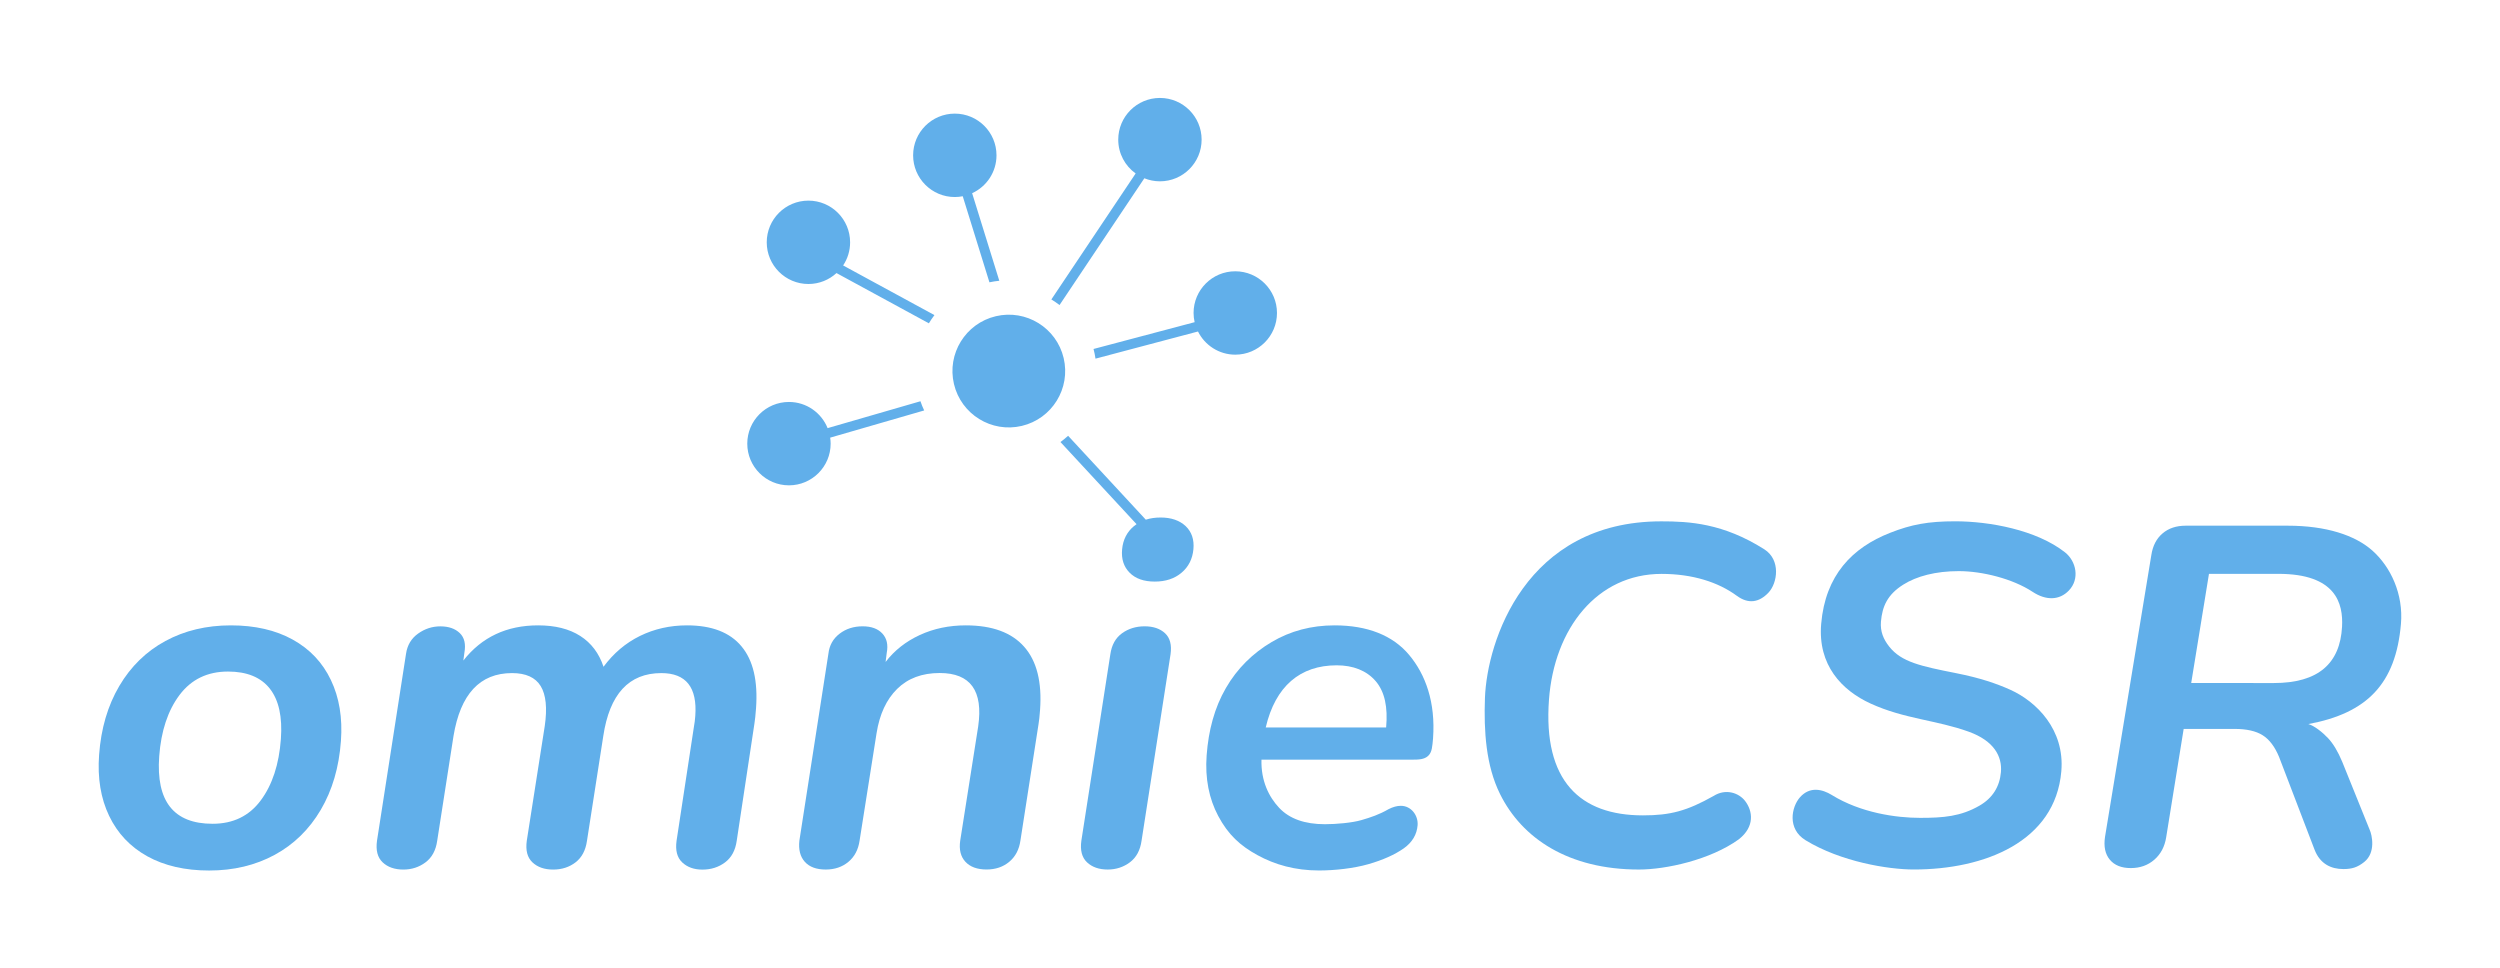
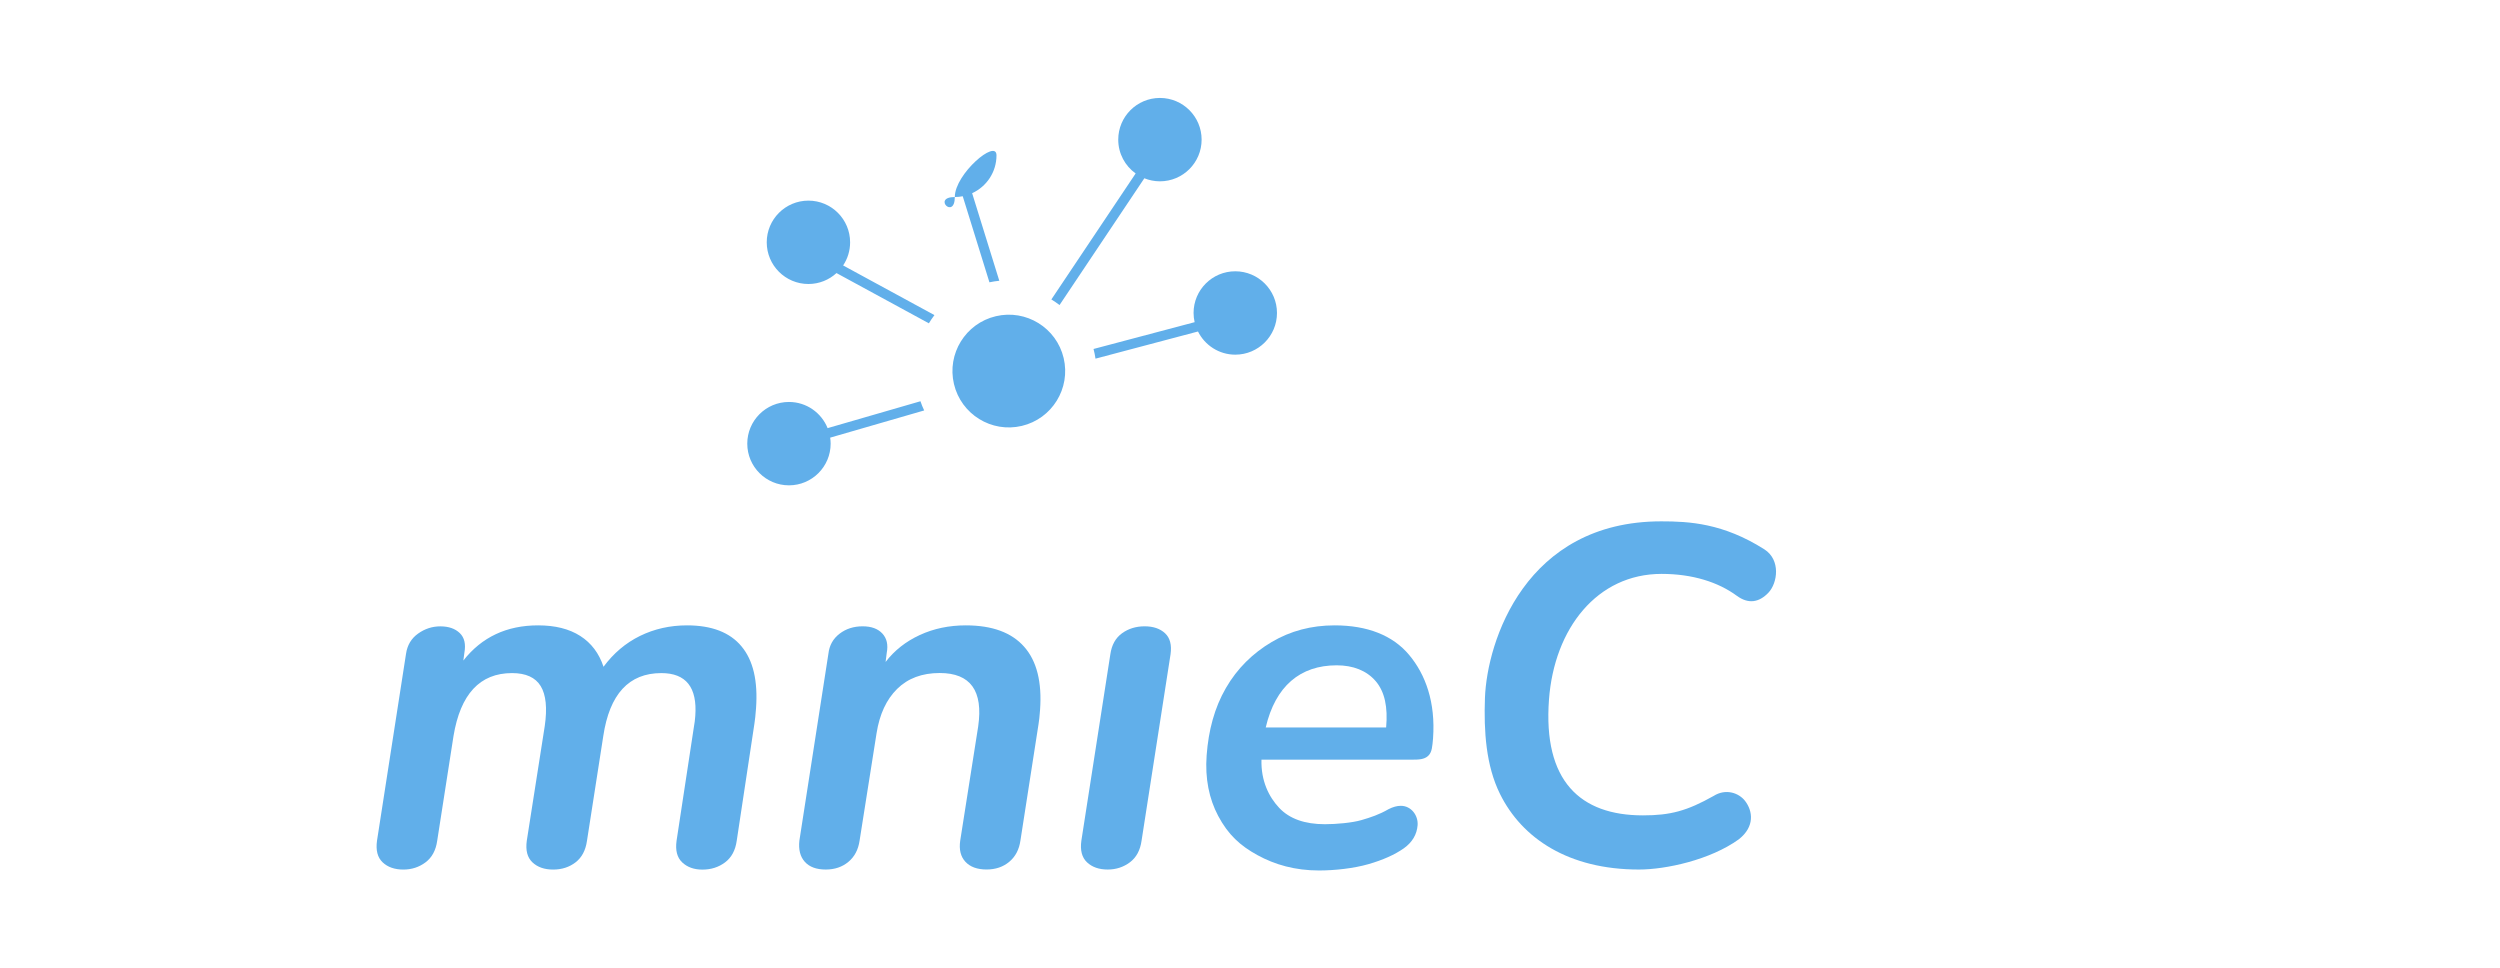
<svg xmlns="http://www.w3.org/2000/svg" viewBox="0 0 633.27 245.32">
  <style> .st0{fill:#61AFEA;} </style>
  <g id="omnieCSR">
    <g>
-       <path class="st0" d="M74.14,162.01c-4.34-2.4-9.56-3.6-15.66-3.6c-6.18,0-11.71,1.32-16.58,3.96 c-4.87,2.64-8.77,6.45-11.69,11.41c-2.92,4.96-4.63,10.78-5.11,17.45c-0.43,5.86,0.42,11,2.54,15.43 c2.12,4.43,5.35,7.85,9.68,10.25c4.34,2.4,9.56,3.6,15.66,3.6c6.18,0,11.7-1.32,16.58-3.96c4.87-2.64,8.77-6.45,11.69-11.41 c2.92-4.96,4.63-10.78,5.11-17.45c0.43-5.86-0.42-11-2.54-15.43C81.71,167.82,78.48,164.41,74.14,162.01z M71.15,187.2 c-0.47,6.43-2.17,11.61-5.1,15.55c-2.93,3.95-7,5.92-12.2,5.92c-9.84,0-14.35-5.69-13.52-17.08c0.47-6.42,2.19-11.61,5.16-15.56 c2.97-3.94,7.06-5.92,12.26-5.92c4.8,0,8.33,1.45,10.6,4.33C70.63,177.34,71.56,181.59,71.15,187.2z" />
      <path class="st0" d="M174.02,158.41c-4.31,0-8.28,0.9-11.91,2.68c-3.63,1.79-6.71,4.39-9.23,7.81c-1.14-3.42-3.1-6.02-5.9-7.81 c-2.8-1.79-6.35-2.68-10.66-2.68c-7.97,0-14.29,2.97-18.95,8.91l0.26-1.95c0.4-2.2,0.02-3.86-1.16-5 c-1.18-1.14-2.82-1.71-4.94-1.71c-2.03,0-3.91,0.61-5.62,1.83c-1.72,1.22-2.74,2.93-3.06,5.12l-7.35,47.34 c-0.34,2.44,0.13,4.27,1.43,5.49c1.29,1.22,3.04,1.83,5.24,1.83c2.11,0,3.99-0.61,5.62-1.83c1.63-1.22,2.62-3.05,2.96-5.49 l4.12-26.47c1.75-10.65,6.69-15.98,14.83-15.98c3.5,0,5.92,1.1,7.26,3.29c1.34,2.2,1.69,5.57,1.03,10.12l-4.55,29.04 c-0.34,2.44,0.13,4.27,1.43,5.49c1.29,1.22,3.04,1.83,5.24,1.83s4.09-0.61,5.68-1.83c1.59-1.22,2.56-3.05,2.9-5.49l4.12-26.47 c1.59-10.65,6.49-15.98,14.71-15.98c6.26,0,9.13,3.62,8.6,10.86c-0.08,1.06-0.18,1.87-0.3,2.44l-4.44,29.16 c-0.34,2.44,0.13,4.27,1.43,5.49c1.29,1.22,3,1.83,5.11,1.83c2.2,0,4.11-0.61,5.74-1.83c1.63-1.22,2.62-3.05,2.96-5.49 l4.48-29.65c0.15-0.89,0.28-2.2,0.41-3.9c0.5-6.91-0.72-12.14-3.68-15.68C184.89,160.18,180.28,158.41,174.02,158.41z" />
      <path class="st0" d="M244.65,158.41c-4.23,0-8.11,0.81-11.65,2.44c-3.53,1.63-6.43,3.9-8.67,6.83l0.29-2.32 c0.39-2.03,0.02-3.66-1.11-4.88c-1.13-1.22-2.79-1.83-4.99-1.83c-2.28,0-4.24,0.63-5.87,1.89c-1.64,1.26-2.57,2.95-2.81,5.06 l-7.35,47.34c-0.25,2.28,0.21,4.07,1.38,5.37c1.17,1.3,2.93,1.95,5.29,1.95c2.28,0,4.2-0.65,5.75-1.95 c1.56-1.3,2.5-3.09,2.83-5.37l4.3-27.21c0.76-4.8,2.49-8.54,5.21-11.22c2.71-2.68,6.31-4.03,10.78-4.03 c7.81,0,11.06,4.51,9.75,13.54l-4.55,28.91c-0.33,2.28,0.11,4.07,1.32,5.37c1.21,1.3,2.99,1.95,5.35,1.95 c2.28,0,4.2-0.65,5.75-1.95c1.56-1.3,2.5-3.09,2.83-5.37l4.59-29.52c0.14-0.81,0.27-1.99,0.38-3.54 c0.52-7.08-0.82-12.42-4.02-16.04C256.25,160.22,251.32,158.41,244.65,158.41z" />
      <path class="st0" d="M289.95,158.65c-2.2,0-4.11,0.59-5.74,1.77c-1.63,1.18-2.61,2.95-2.95,5.31l-7.34,47.21 c-0.34,2.44,0.13,4.27,1.43,5.49c1.29,1.22,3.04,1.83,5.24,1.83c2.11,0,3.99-0.61,5.62-1.83c1.63-1.22,2.62-3.05,2.96-5.49 l7.34-47.21c0.33-2.36-0.13-4.13-1.38-5.31C293.87,159.24,292.14,158.65,289.95,158.65z" />
      <path class="st0" d="M338.06,158.41c-5.86,0-11.16,1.4-15.92,4.21c-4.76,2.81-8.74,6.68-11.62,11.68 c-2.89,5-4.4,10.7-4.87,17.05c-0.43,5.86,0.62,10.98,2.91,15.3c2.53,4.78,5.6,7.58,9.98,9.97c4.38,2.4,9.49,3.88,15.59,3.88 c3.9,0,8.77-0.53,12.46-1.59c3.7-1.06,6.7-2.4,9.02-4.03c2.14-1.54,3.3-3.5,3.48-5.86c0.18-2.45-1.61-4.9-4.25-4.9 c-0.98,0-2.01,0.29-3.11,0.85c-2.38,1.38-4.51,2.08-6.88,2.77c-2.37,0.69-6.39,1.04-9.24,1.04c-5.12,0-8.99-1.38-11.59-4.15 c-2.6-2.76-4.63-6.83-4.48-12.2h38.07c1.73,0,3.16-0.03,4.16-0.97c1-0.93,1.04-2.45,1.23-4.4c0.67-9.19-1.91-16.22-6.07-21.18 C352.78,160.93,346.36,158.41,338.06,158.41z M351.12,184.27h-30.5c2.46-10.49,8.75-15.74,17.97-15.74 c4.15,0,7.58,1.32,9.9,4.03C350.77,175.25,351.58,179.11,351.12,184.27z" />
      <path class="st0" d="M446.91,139.14c-10.43-6.61-19.01-7.08-26.1-7.08c-34.43,0-44.14,30.43-44.66,44.74 c-0.3,8.4,0.25,17.11,3.81,24.31c5.57,11.27,17.37,19.15,35.2,19.15c6.84,0,18.07-2.44,25.3-7.66c4.07-3.2,3.56-7.14,1.58-9.72 c-1.57-2.03-4.87-3.21-7.97-1.26c-6.73,3.78-10.91,4.92-17.9,4.92c-15.89,0-25.33-8.7-23.8-29.33 c1.34-18.06,12.22-31.84,28.51-31.84c7.89,0,14.39,2.11,19.06,5.54c2.95,2.17,5.65,1.69,8-0.76 C450.28,147.7,451.13,141.82,446.91,139.14z" />
-       <path class="st0" d="M523.07,139.9c-7.26-5.69-19.16-7.85-27.79-7.85c-6.91,0-11.12,0.8-16.51,2.92 c-9.6,3.77-16.39,10.74-17.45,23.04c-0.9,10.45,5.21,16.86,12.51,20.2c8.53,3.91,16.7,4.18,24.88,7.14 c6.4,2.32,8.48,6.25,8.14,10.24c-0.32,3.66-2.09,6.55-5.42,8.48c-4.74,2.74-9.13,3.1-15.07,3.1c-6.07,0-15.05-1.28-22.35-5.79 c-2.43-1.5-5.57-2.21-8.04,0.55c-2.17,2.43-3.34,8.03,1.41,10.92c8.94,5.45,20.91,7.4,27.42,7.4c17.9,0,35.83-7.04,37.35-24.89 c0.9-10.53-6.3-17.66-12.93-20.64c-3.52-1.59-7.75-3.02-13.67-4.19c-8.95-1.78-13.9-2.8-17.01-6.76 c-1.45-1.84-2.3-3.82-2.08-6.34c0.33-3.82,1.64-6.8,5.62-9.32c3.4-2.16,8.25-3.44,14.1-3.44c5.89,0,13.64,1.91,18.7,5.25 c3.38,2.23,6.78,2.17,9.17-0.33C526.87,146.68,525.95,142.16,523.07,139.9z" />
-       <path class="st0" d="M600.98,139.5c-4.42-3.95-11.79-6.34-21.49-6.34h-25.85c-2.36,0-4.31,0.65-5.84,1.95 c-1.54,1.3-2.49,3.13-2.85,5.49l-11.73,71.37c-0.37,2.44,0.03,4.37,1.21,5.79c1.18,1.42,2.95,2.13,5.31,2.13 c2.36,0,4.35-0.71,5.98-2.13c1.62-1.42,2.62-3.31,2.99-5.67l4.43-27.45h12.93c3.01,0,5.36,0.53,7.06,1.59 c1.7,1.06,3.09,2.89,4.17,5.49l9,23.52c1.38,3.57,4.15,4.9,7.29,4.9c2.11,0,3.53-0.4,5.27-1.78c3.03-2.4,1.97-6.91,1.41-8.14 l-6.96-17.24c-1.08-2.6-2.29-4.62-3.63-6.04c-1.34-1.42-3.42-3.09-4.96-3.53c14.82-2.74,22.16-10.15,23.46-25.36 C608.83,150.49,605.58,143.61,600.98,139.5z M593.26,158.75c-0.5,9.31-6,14.27-17.3,14.27l-20.91-0.01l4.5-27.65h17.59 C591.71,145.36,593.58,152.86,593.26,158.75z" />
    </g>
  </g>
  <g id="Icon">
    <g>
      <ellipse transform="matrix(0.973 -0.23 0.23 0.973 -14.777 61.237)" class="st0" cx="255.58" cy="94.08" rx="14.28" ry="14.28" />
      <path class="st0" d="M215.34,61.38c0-5.83-4.73-10.56-10.56-10.56s-10.56,4.73-10.56,10.56s4.73,10.56,10.56,10.56 c2.74,0,5.23-1.05,7.11-2.77l23.4,12.73c0.43-0.72,0.9-1.41,1.41-2.08l-23.13-12.58C214.69,65.56,215.34,63.55,215.34,61.38z" />
-       <path class="st0" d="M241.86,49.91c0.69,0,1.36-0.07,2.01-0.2l6.76,21.8c0.82-0.18,1.65-0.3,2.5-0.39l-6.88-22.18 c3.64-1.67,6.17-5.33,6.17-9.6c0-5.83-4.73-10.56-10.56-10.56s-10.56,4.73-10.56,10.56S236.03,49.91,241.86,49.91z" />
+       <path class="st0" d="M241.86,49.91c0.69,0,1.36-0.07,2.01-0.2l6.76,21.8c0.82-0.18,1.65-0.3,2.5-0.39l-6.88-22.18 c3.64-1.67,6.17-5.33,6.17-9.6s-10.56,4.73-10.56,10.56S236.03,49.91,241.86,49.91z" />
      <path class="st0" d="M312.9,68.72c-5.83,0-10.56,4.73-10.56,10.56c0,0.8,0.1,1.58,0.27,2.33l-25.61,6.79 c0.21,0.8,0.38,1.62,0.5,2.45l25.96-6.88c1.73,3.47,5.31,5.87,9.45,5.87c5.83,0,10.56-4.73,10.56-10.56 S318.73,68.72,312.9,68.72z" />
      <path class="st0" d="M233.16,101.64l-23.52,6.81c-1.56-3.88-5.35-6.63-9.79-6.63c-5.83,0-10.56,4.73-10.56,10.56 s4.73,10.56,10.56,10.56s10.56-4.73,10.56-10.56c0-0.52-0.05-1.02-0.12-1.52l23.81-6.89 C233.74,103.22,233.43,102.44,233.16,101.64z" />
      <path class="st0" d="M268.39,77.27l21.48-32.11c1.22,0.49,2.55,0.77,3.95,0.77c5.83,0,10.56-4.73,10.56-10.56 s-4.73-10.56-10.56-10.56s-10.56,4.73-10.56,10.56c0,3.54,1.74,6.66,4.41,8.57l-21.35,31.91 C267.04,76.29,267.73,76.77,268.39,77.27z" />
-       <path class="st0" d="M294.01,131.09c-1.38,0-2.64,0.18-3.77,0.55l-19.68-21.25c-0.62,0.56-1.27,1.09-1.94,1.58l19.28,20.81 c-0.23,0.16-0.45,0.33-0.67,0.5c-1.76,1.46-2.76,3.42-2.99,5.86s0.4,4.41,1.89,5.92c1.49,1.51,3.61,2.26,6.38,2.26 c2.76,0,5.03-0.75,6.8-2.26c1.77-1.5,2.76-3.48,2.99-5.92s-0.43-4.39-1.95-5.86C298.8,131.83,296.69,131.09,294.01,131.09z" />
    </g>
  </g>
</svg>